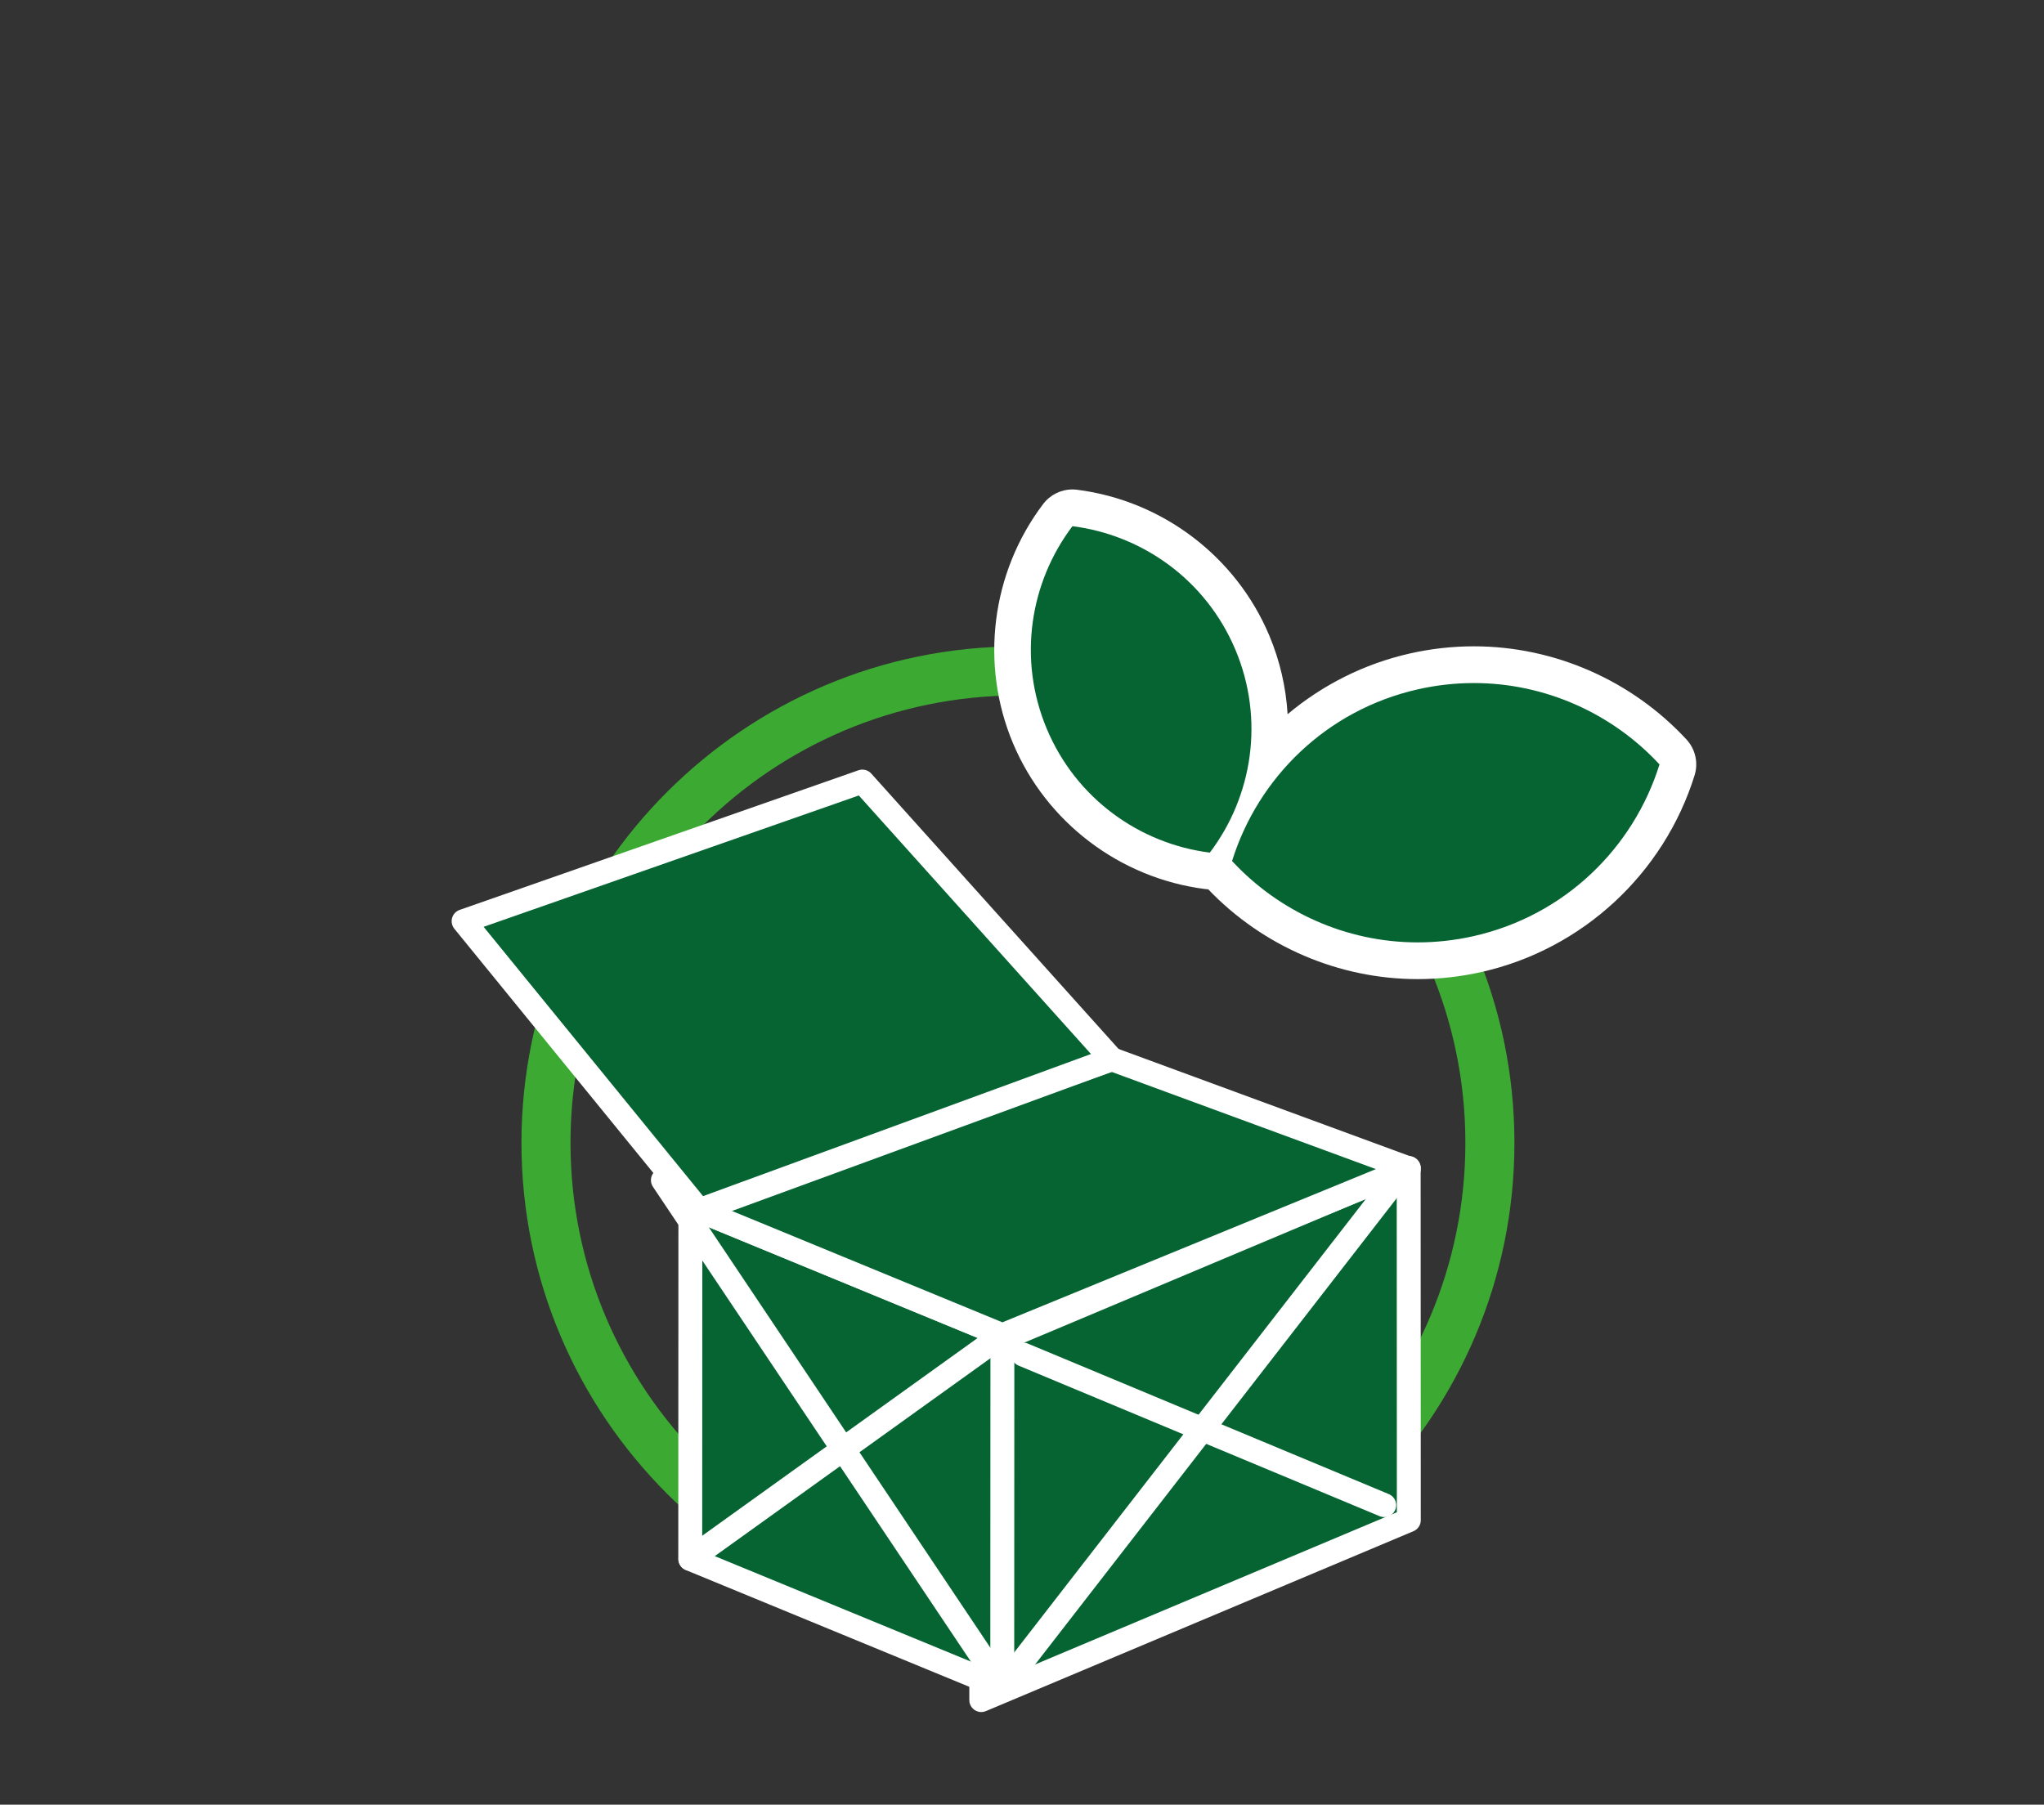
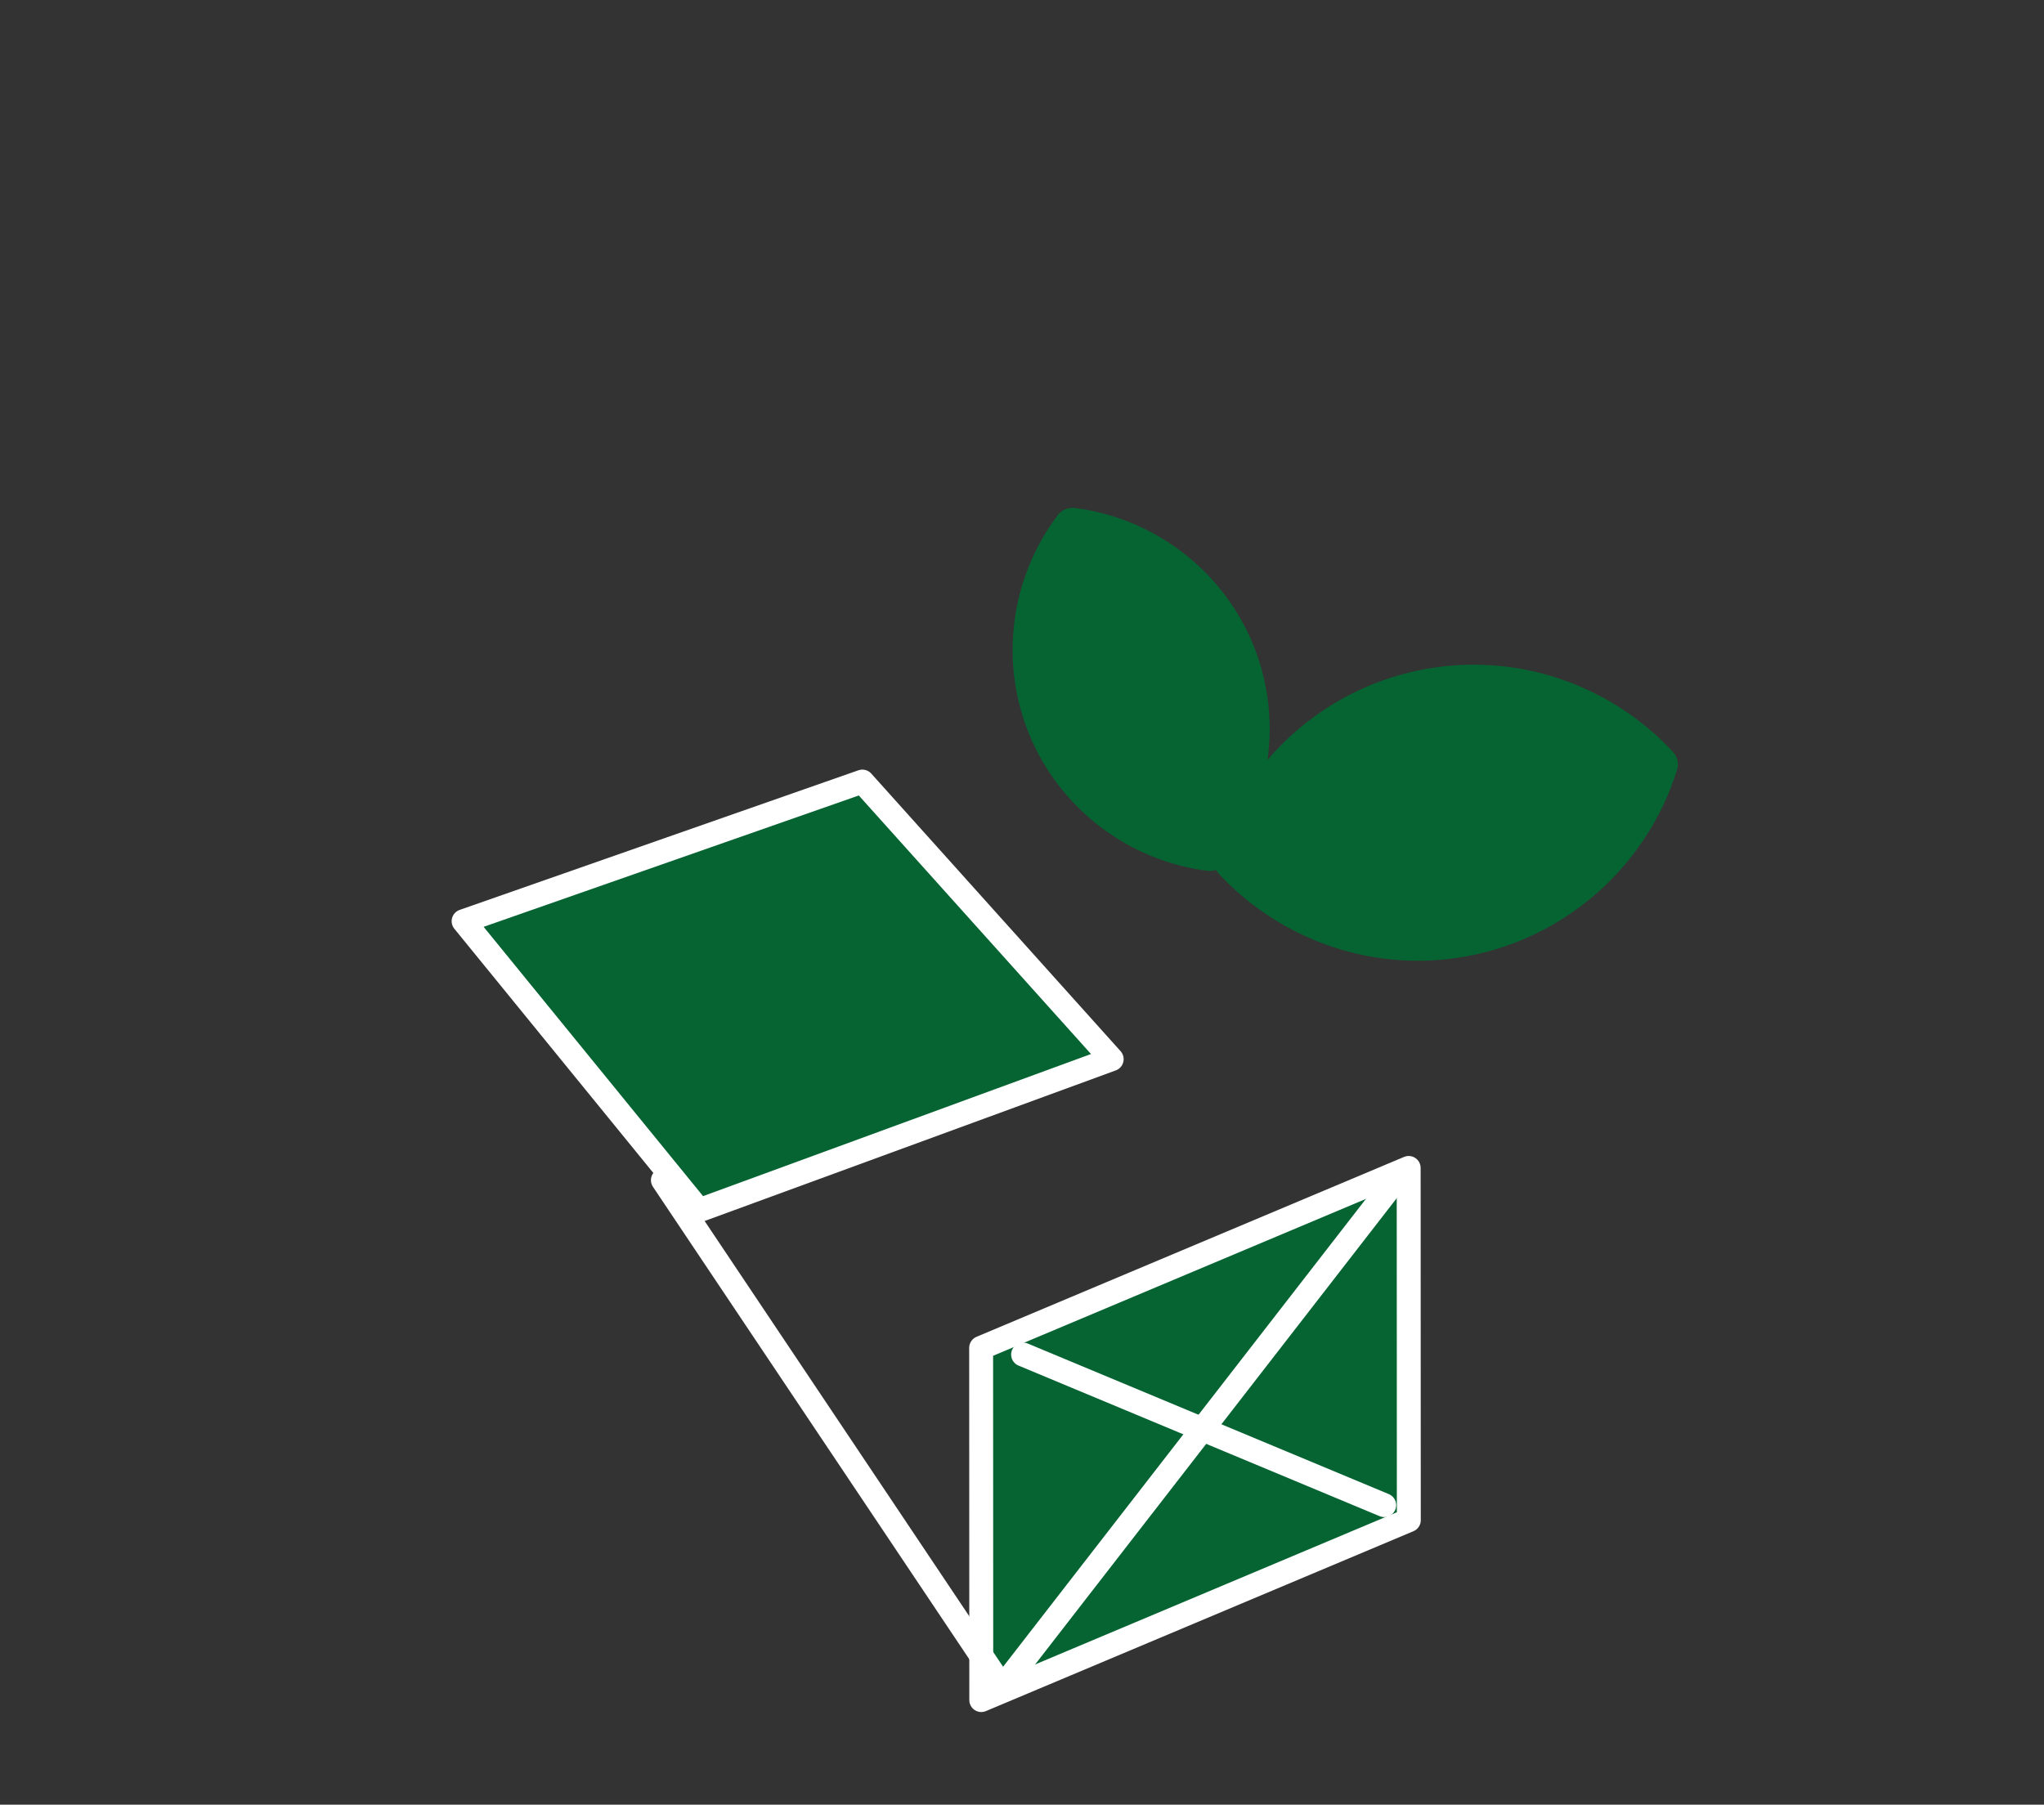
<svg xmlns="http://www.w3.org/2000/svg" xmlns:ns1="http://www.serif.com/" width="100%" height="100%" viewBox="0 0 171 151" version="1.1" xml:space="preserve" style="fill-rule:evenodd;clip-rule:evenodd;stroke-linecap:round;stroke-linejoin:round;stroke-miterlimit:10;">
  <rect x="0" y="0" width="171" height="151" fill="#333333" stroke="none" />
  <g transform="matrix(1,0,0,1,-57.923,-188.864)">
    <g id="Warstwa-1" ns1:id="Warstwa 1">
      <g transform="matrix(1.253,0,0,1.108,-131.748,-732.091)">
        <rect x="151.423" y="831.466" width="135.976" height="135.976" style="fill:none;" />
      </g>
      <g transform="matrix(1,0,0,1,143.083,321.92)">
-         <path d="M0,-74.865C-20.641,-74.865 -37.432,-58.073 -37.432,-37.432C-37.432,-16.792 -20.641,-0 0,-0C20.64,-0 37.433,-16.792 37.433,-37.432C37.433,-58.073 20.64,-74.865 0,-74.865M0,4.104C-22.902,4.104 -41.535,-14.529 -41.535,-37.432C-41.535,-60.336 -22.902,-78.969 0,-78.969C22.903,-78.969 41.536,-60.336 41.536,-37.432C41.536,-14.529 22.903,4.104 0,4.104" style="fill:rgb(60,170,50);fill-rule:nonzero;" />
-       </g>
+         </g>
      <g transform="matrix(1,0,0,1,176.528,231.354)">
        <path d="M0,37.897C-6.292,37.897 -12.364,35.235 -16.659,30.596C-16.744,30.504 -16.816,30.404 -16.875,30.297C-17.039,30.355 -17.213,30.386 -17.391,30.386C-17.455,30.386 -17.52,30.382 -17.584,30.374C-24.176,29.537 -29.868,25.219 -32.439,19.107C-35.012,12.995 -34.119,5.906 -30.109,0.609C-29.816,0.222 -29.361,0 -28.884,0C-28.819,0 -28.755,0.003 -28.69,0.012C-22.099,0.849 -16.406,5.166 -13.835,11.278C-12.515,14.416 -12.107,17.81 -12.565,21.087C-9.429,17.423 -5.156,14.779 -0.324,13.687C1.328,13.314 3.018,13.125 4.696,13.125C10.987,13.125 17.06,15.786 21.356,20.426C21.729,20.83 21.859,21.402 21.695,21.927C19.286,29.651 12.896,35.554 5.021,37.335C3.368,37.708 1.68,37.897 0.001,37.897L0,37.897Z" style="fill:rgb(5,100,50);fill-rule:nonzero;" />
      </g>
      <g transform="matrix(1,0,0,1,147.644,270.788)">
-         <path d="M0,-40.971C-0.955,-40.971 -1.865,-40.526 -2.45,-39.752C-6.79,-34.019 -7.756,-26.347 -4.972,-19.73C-2.188,-13.114 3.973,-8.441 11.106,-7.535C11.191,-7.524 11.276,-7.517 11.361,-7.513C15.929,-2.733 22.293,0 28.884,0C30.677,0 32.48,-0.202 34.243,-0.6C42.653,-2.501 49.475,-8.804 52.046,-17.049C52.374,-18.099 52.115,-19.244 51.368,-20.052C46.782,-25.005 40.299,-27.846 33.581,-27.846C31.788,-27.846 29.985,-27.644 28.221,-27.245C24.404,-26.382 20.913,-24.612 17.999,-22.165C17.865,-24.403 17.358,-26.631 16.466,-28.751C13.682,-35.368 7.521,-40.041 0.388,-40.946C0.258,-40.963 0.129,-40.971 0,-40.971M33.581,-24.772C39.554,-24.772 45.167,-22.225 49.112,-17.964C46.936,-10.986 41.208,-5.325 33.566,-3.598C31.996,-3.243 30.428,-3.073 28.884,-3.073C22.911,-3.073 17.298,-5.62 13.353,-9.882C15.529,-16.859 21.257,-22.52 28.899,-24.247C30.469,-24.602 32.036,-24.772 33.581,-24.772M0,-37.898C5.861,-37.153 11.177,-33.396 13.633,-27.559C16.089,-21.722 15.059,-15.295 11.493,-10.584C5.633,-11.328 0.317,-15.086 -2.139,-20.922C-4.595,-26.759 -3.565,-33.187 0,-37.898" style="fill:white;fill-rule:nonzero;" />
-       </g>
+         </g>
      <g transform="matrix(-0.922,0.388,0.388,0.922,138.609,309.136)">
        <path d="M-31.569,20.795L7.225,20.795L-4.193,-6.366L-42.987,-6.366L-31.569,20.795Z" style="fill:rgb(5,100,50);fill-rule:nonzero;stroke:white;stroke-width:2px;" />
      </g>
      <g transform="matrix(-0.925,-0.381,-0.381,0.925,124.314,286.377)">
-         <path d="M-32.764,33.724L-4.544,33.724L6.667,6.477L-21.553,6.477L-32.764,33.724Z" style="fill:rgb(5,100,50);fill-rule:nonzero;stroke:white;stroke-width:2px;" />
-       </g>
+         </g>
      <g transform="matrix(0.925,0.381,0.381,-0.925,117.637,278.338)">
-         <path d="M2.567,-11.371L30.787,-11.371L56.907,14.471L30.453,13.46L2.567,-11.371Z" style="fill:rgb(5,100,50);fill-rule:nonzero;stroke:white;stroke-width:2px;" />
-       </g>
+         </g>
      <g transform="matrix(0.923,0.385,0.385,-0.923,147.102,296.871)">
        <path d="M-1.26,-6.299L31.473,-6.299" style="fill:none;fill-rule:nonzero;stroke:white;stroke-width:2px;" />
      </g>
      <g transform="matrix(0.939,-0.344,-0.344,-0.939,123.042,291.581)">
        <path d="M-5.723,3.642L31.03,3.642L19.436,32.627L-15.907,33.133L-5.723,3.642Z" style="fill:rgb(5,100,50);fill-rule:nonzero;stroke:white;stroke-width:2px;" />
      </g>
      <g transform="matrix(1,0,0,1,113.38,330.032)">
        <path d="M0,-42.422L28.402,0L61.296,-42.422" style="fill:none;fill-rule:nonzero;stroke:white;stroke-width:2px;" />
      </g>
      <g transform="matrix(-0.812,0.583,0.583,0.812,123.589,325.145)">
-         <path d="M-29.108,-9.363L3.011,-9.362" style="fill:none;fill-rule:nonzero;stroke:white;stroke-width:2px;" />
-       </g>
+         </g>
    </g>
  </g>
</svg>